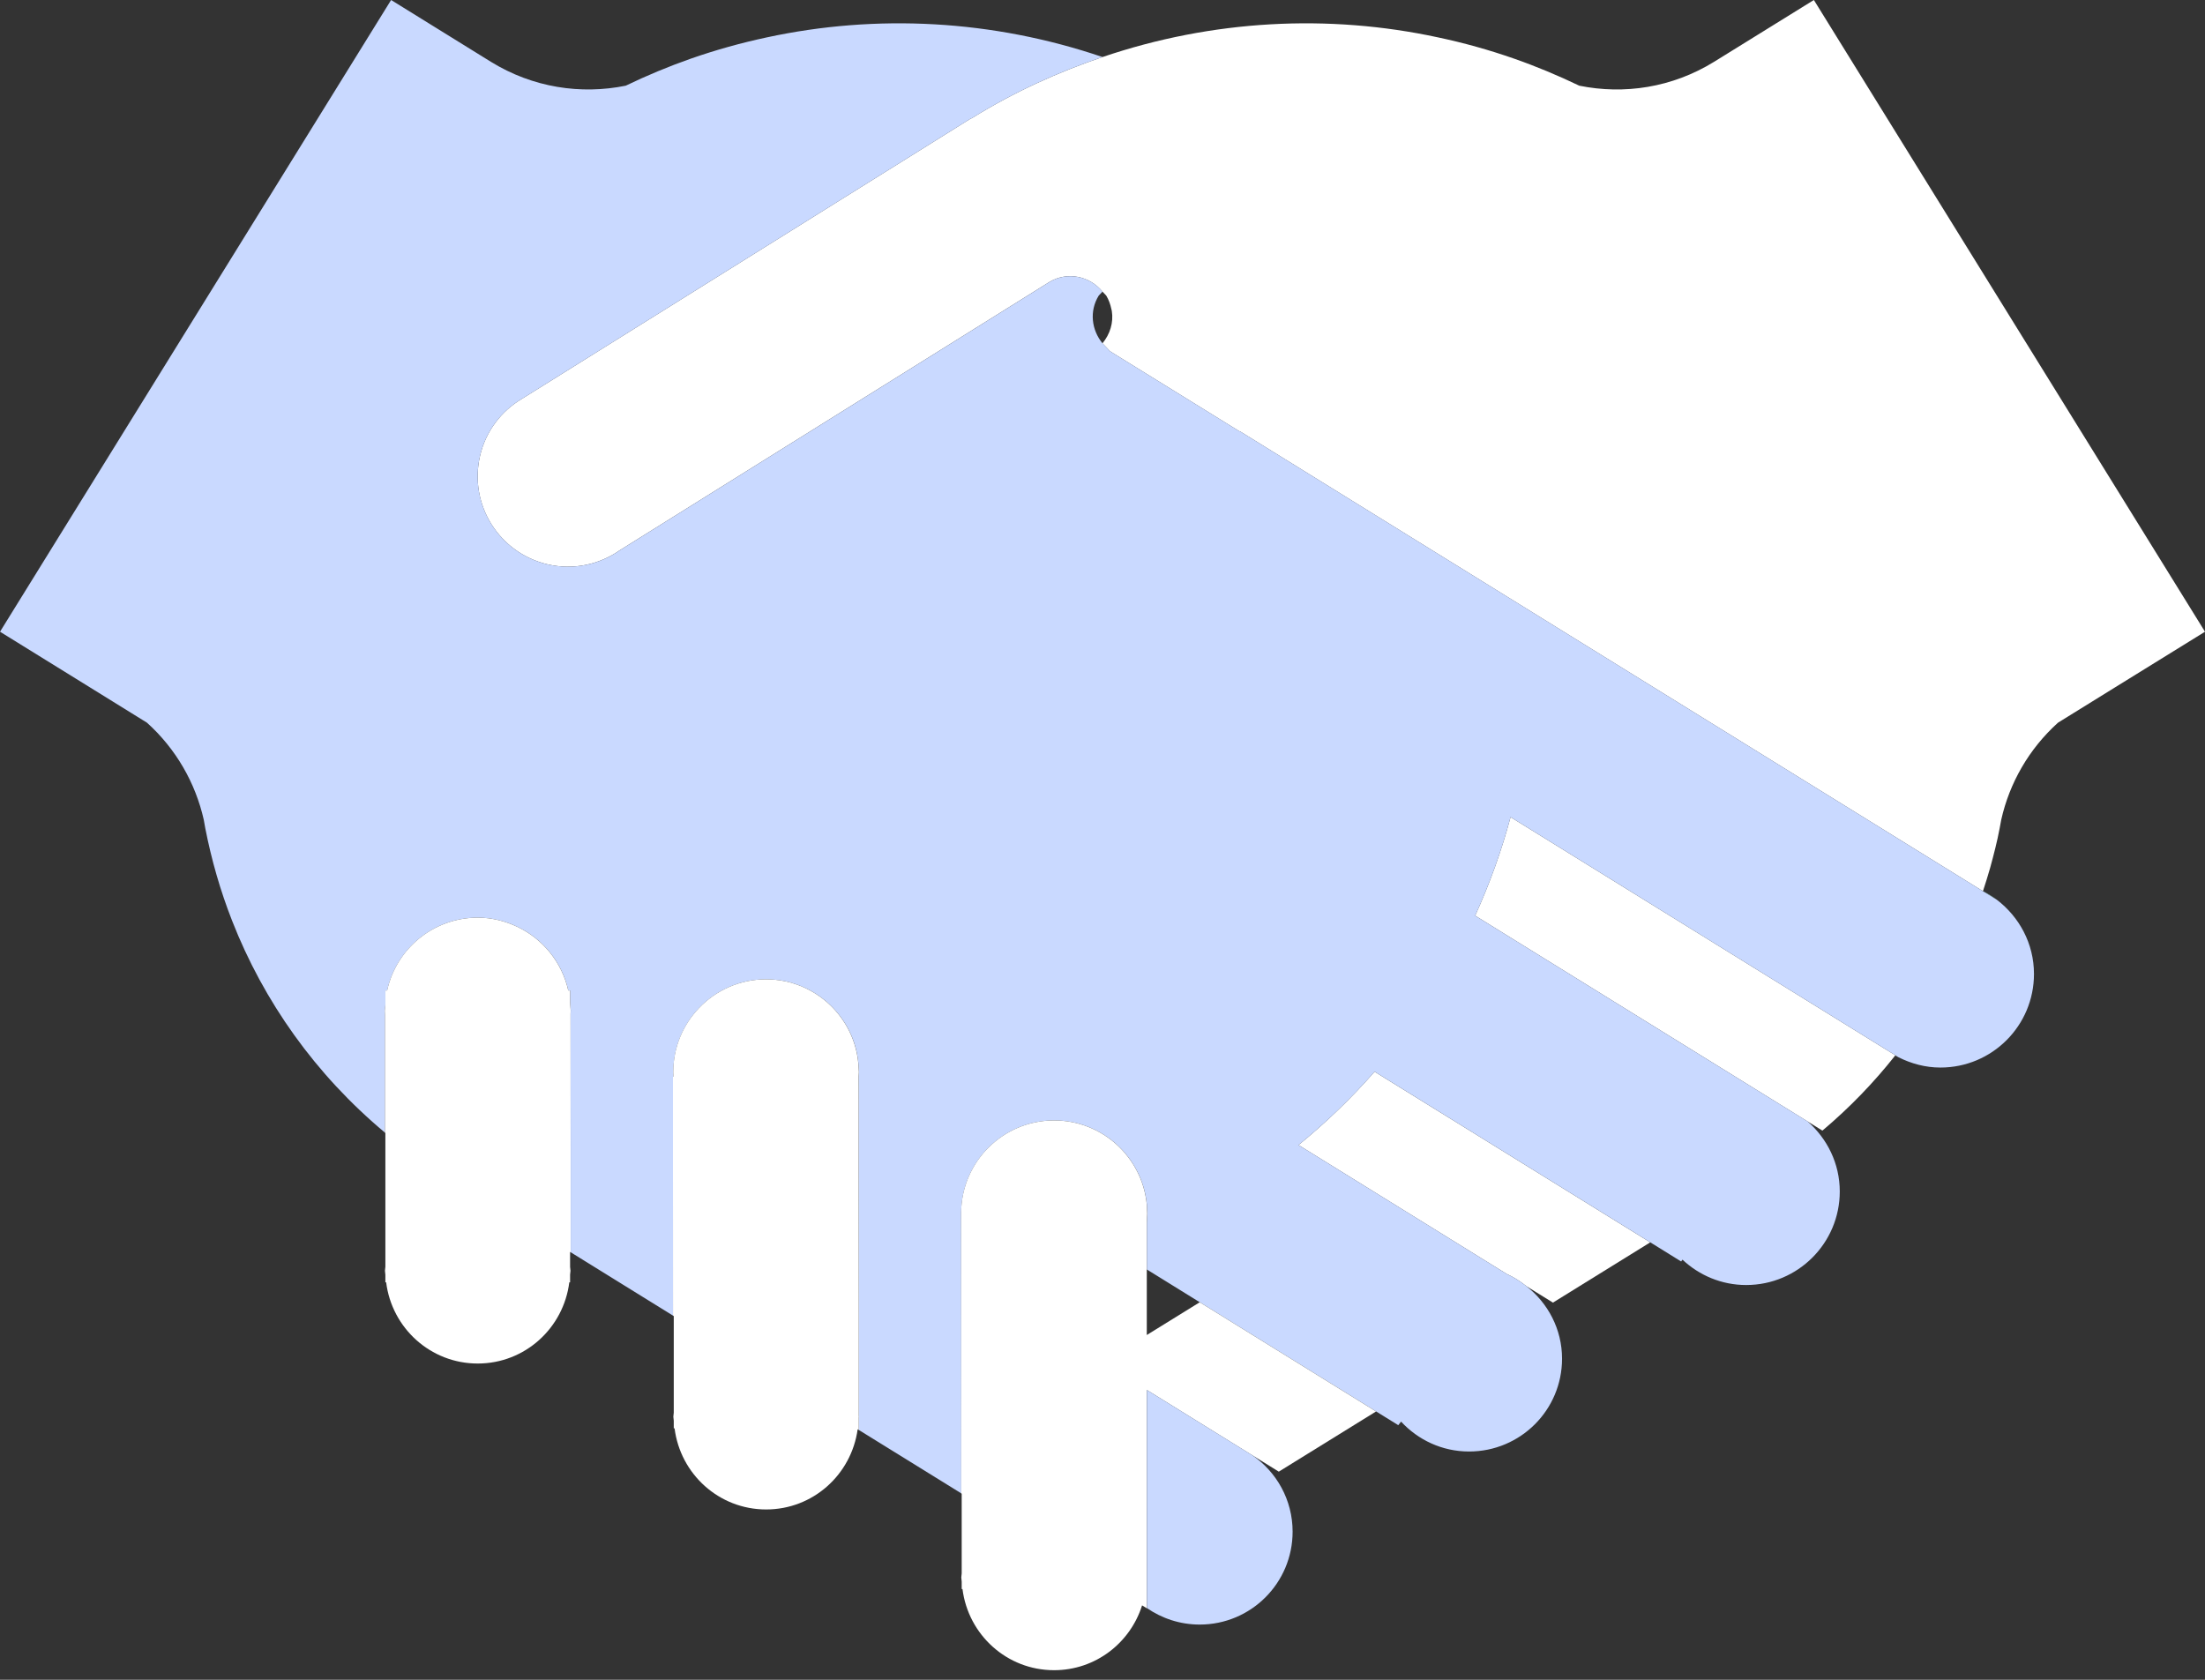
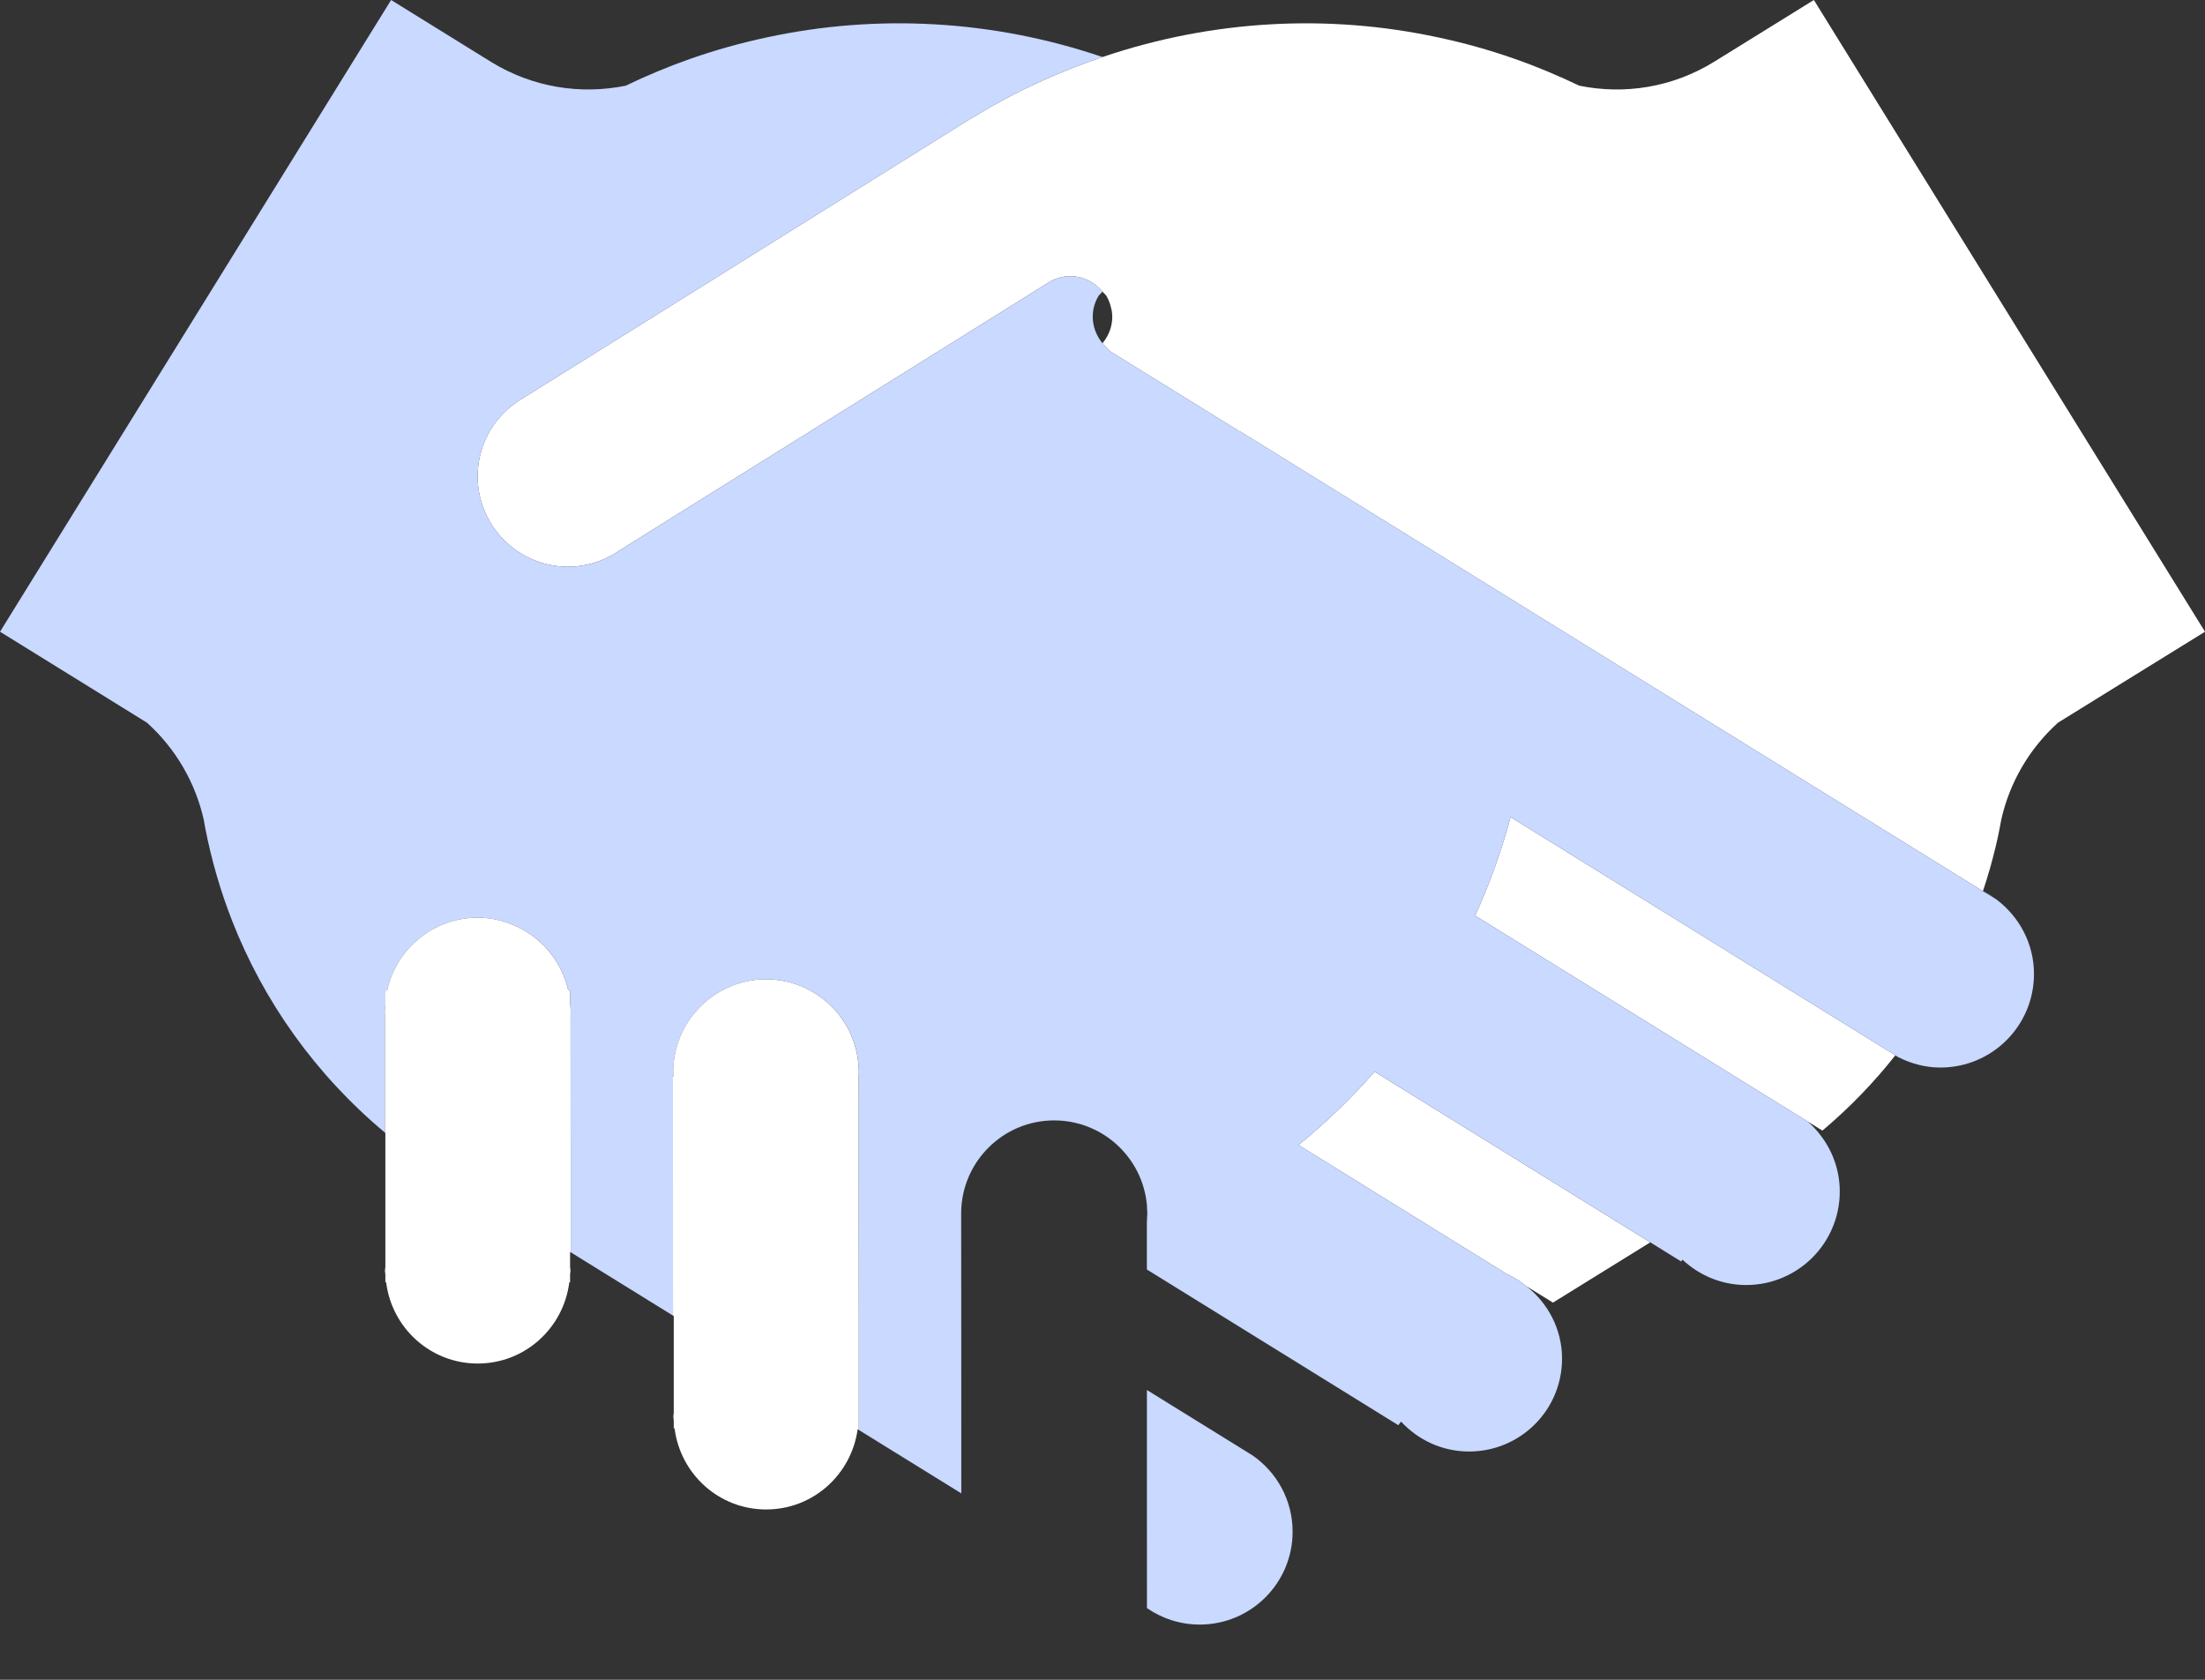
<svg xmlns="http://www.w3.org/2000/svg" width="105" height="80" viewBox="0 0 105 80" fill="none">
  <rect x="0" y="0" width="105" height="80" fill="#333333" stroke="none" />
  <path d="M94.425 42.442L94.379 42.413L94.429 42.439C94.659 42.56 94.876 42.693 95.084 42.849L94.425 42.444V42.442Z" fill="#82BFAB" />
  <path d="M61.833 54.532C63.122 53.483 64.336 52.319 65.456 51.039L78.584 59.167L73.95 62.037L72.68 61.251C72.398 61.026 72.091 60.826 71.754 60.676L61.833 54.532Z" fill="white" />
  <path d="M70.245 43.609C70.943 42.072 71.509 40.503 71.931 38.914L89.722 49.929L90.259 50.259L90.408 50.354L90.249 50.267C89.231 51.556 88.075 52.755 86.781 53.845L86.077 53.409L84.78 52.608L70.245 43.609Z" fill="white" />
  <path d="M72.854 29.089L59.036 20.535L59.03 20.547L53.078 16.865L52.857 16.726L52.499 16.351C52.857 15.917 53.031 15.365 52.944 14.813L52.923 14.723C52.877 14.501 52.802 14.284 52.679 14.079L52.499 13.889C51.886 13.145 50.832 12.92 49.983 13.423L49.921 13.461L32.921 24.078L29.508 26.21C28.543 26.883 27.314 27.163 26.081 26.878C23.764 26.34 22.321 24.028 22.857 21.716C23.131 20.531 23.871 19.584 24.833 19.006L24.954 18.931L46.252 5.63L46.263 5.641L46.315 5.606C48.3 4.375 50.381 3.436 52.499 2.717C57.736 0.937 63.258 0.654 68.481 1.781C69.707 2.041 70.909 2.376 72.089 2.789C73.15 3.159 74.186 3.593 75.204 4.081C77.337 4.515 79.628 4.176 81.626 2.942L86.375 0L105 30.086L100.685 32.755L98.001 34.417C96.616 35.666 95.691 37.289 95.298 39.035L95.221 39.449C95.103 40.081 94.941 40.702 94.771 41.324C94.667 41.699 94.546 42.069 94.427 42.439L94.378 42.413L72.854 29.089Z" fill="white" />
  <path d="M18.624 0L23.374 2.942C25.373 4.176 27.663 4.514 29.796 4.081C30.81 3.592 31.851 3.159 32.911 2.788C34.091 2.376 35.296 2.041 36.516 1.78C41.742 0.654 47.265 0.937 52.501 2.716C50.382 3.436 48.302 4.375 46.317 5.606L46.265 5.641L46.254 5.63L24.956 18.931L24.835 19.006C23.873 19.584 23.133 20.531 22.858 21.716C22.323 24.028 23.765 26.34 26.083 26.878C27.316 27.163 28.544 26.883 29.509 26.21L32.922 24.078L49.923 13.461L49.984 13.423C50.834 12.921 51.888 13.145 52.501 13.889L52.319 14.08C51.865 14.819 51.978 15.717 52.501 16.351L52.859 16.726L53.08 16.865L59.032 20.547L59.038 20.535L72.856 29.089L94.379 42.413L94.425 42.445L95.084 42.849C96.153 43.664 96.856 44.935 96.856 46.386C96.856 48.848 94.863 50.842 92.4 50.842C91.68 50.842 91.009 50.654 90.409 50.354L90.259 50.259L89.722 49.929L71.932 38.914C71.51 40.503 70.944 42.072 70.246 43.609L84.781 52.608L86.078 53.408C87.006 54.226 87.608 55.408 87.608 56.743C87.608 59.205 85.612 61.199 83.15 61.199C81.977 61.199 80.914 60.737 80.118 59.991L80.055 60.078L78.586 59.167L65.458 51.039C64.338 52.318 63.124 53.483 61.835 54.532L71.755 60.676C72.093 60.826 72.4 61.026 72.682 61.251C73.712 62.06 74.383 63.3 74.383 64.707C74.383 67.152 72.402 69.128 69.955 69.128C68.673 69.128 67.526 68.577 66.718 67.704L66.585 67.874L65.531 67.221L57.133 62.02L54.613 60.459V60.3V58.217L54.634 57.792L54.613 57.367C54.397 55.119 52.503 53.359 50.197 53.359C47.768 53.362 45.794 55.321 45.77 57.749V57.795V57.838L45.774 63.318L45.776 71.122L40.898 68.103V67.513L40.904 67.47L40.898 67.427V62.708L40.892 55.94V52.455L40.891 51.27L40.904 51.059L40.891 50.845C40.841 49.747 40.387 48.753 39.676 48.01C38.87 47.166 37.741 46.64 36.481 46.638C35.223 46.64 34.091 47.166 33.286 48.01C32.528 48.805 32.062 49.877 32.062 51.062L32.07 51.276L32.05 51.273V55.677L32.052 62.659L27.176 59.639V54.584L27.172 48.302V48.288L27.178 48.128L27.149 47.716V47.172H27.063C26.762 45.829 25.853 44.713 24.633 44.138C24.06 43.866 23.424 43.702 22.751 43.702C20.634 43.705 18.873 45.19 18.437 47.172H18.353V47.86L18.334 48.039L18.322 48.135L18.334 48.337V53.943C15.019 51.177 12.553 47.687 11.051 43.846C10.492 42.421 10.069 40.947 9.776 39.448L9.702 39.035C9.306 37.289 8.384 35.665 6.997 34.417L4.314 32.755L0.001 30.086L18.624 0Z" fill="#C9D9FF" />
  <path d="M32.046 51.273L32.067 51.276L32.058 51.062C32.058 49.877 32.524 48.805 33.283 48.01C34.087 47.166 35.219 46.64 36.477 46.638C37.737 46.64 38.866 47.166 39.673 48.01C40.383 48.753 40.837 49.747 40.887 50.845L40.9 51.059L40.887 51.27L40.889 52.455V55.94L40.895 62.708V67.427L40.9 67.47L40.895 67.513V68.103L40.841 68.068C40.543 70.224 38.719 71.888 36.483 71.888C34.234 71.888 32.395 70.198 32.122 68.022H32.084V67.663L32.064 67.47L32.084 67.276V62.678L32.048 62.659L32.046 55.677V51.273H32.046Z" fill="white" />
-   <path d="M45.767 57.838V57.795V57.749C45.791 55.321 47.765 53.362 50.194 53.359C52.499 53.359 54.394 55.119 54.609 57.367L54.63 57.792L54.609 58.217V60.3V60.459V63.58L57.13 62.02L65.527 67.221L60.895 70.087L59.626 69.302L59.53 69.244L54.613 66.198V69.313V71.388L54.615 76.587V76.598L54.385 76.456C53.821 78.243 52.167 79.543 50.194 79.543C47.946 79.543 46.108 77.855 45.833 75.679H45.795V75.321L45.775 75.127L45.795 74.934V71.139L45.772 71.122L45.77 63.317L45.767 57.838Z" fill="white" />
  <path d="M18.32 48.135L18.331 48.039L18.35 47.86V47.172H18.435C18.87 45.19 20.631 43.705 22.749 43.702C23.422 43.702 24.058 43.866 24.631 44.138C25.85 44.713 26.759 45.829 27.061 47.172H27.147V47.716L27.176 48.128L27.17 48.288V48.302L27.174 54.584V59.639L27.147 59.621V60.335L27.166 60.52L27.147 60.708V61.072H27.109C26.835 63.248 24.999 64.938 22.749 64.938C20.501 64.938 18.659 63.248 18.389 61.072H18.351V60.713L18.331 60.52L18.351 60.329V53.958L18.331 53.943V48.337L18.32 48.135Z" fill="white" />
  <path d="M54.615 69.314V66.199L59.532 69.244L59.628 69.302C60.79 70.1 61.553 71.434 61.553 72.946C61.553 75.39 59.573 77.37 57.129 77.37C56.195 77.37 55.333 77.078 54.617 76.587L54.615 71.388V69.314Z" fill="#C9D9FF" />
</svg>